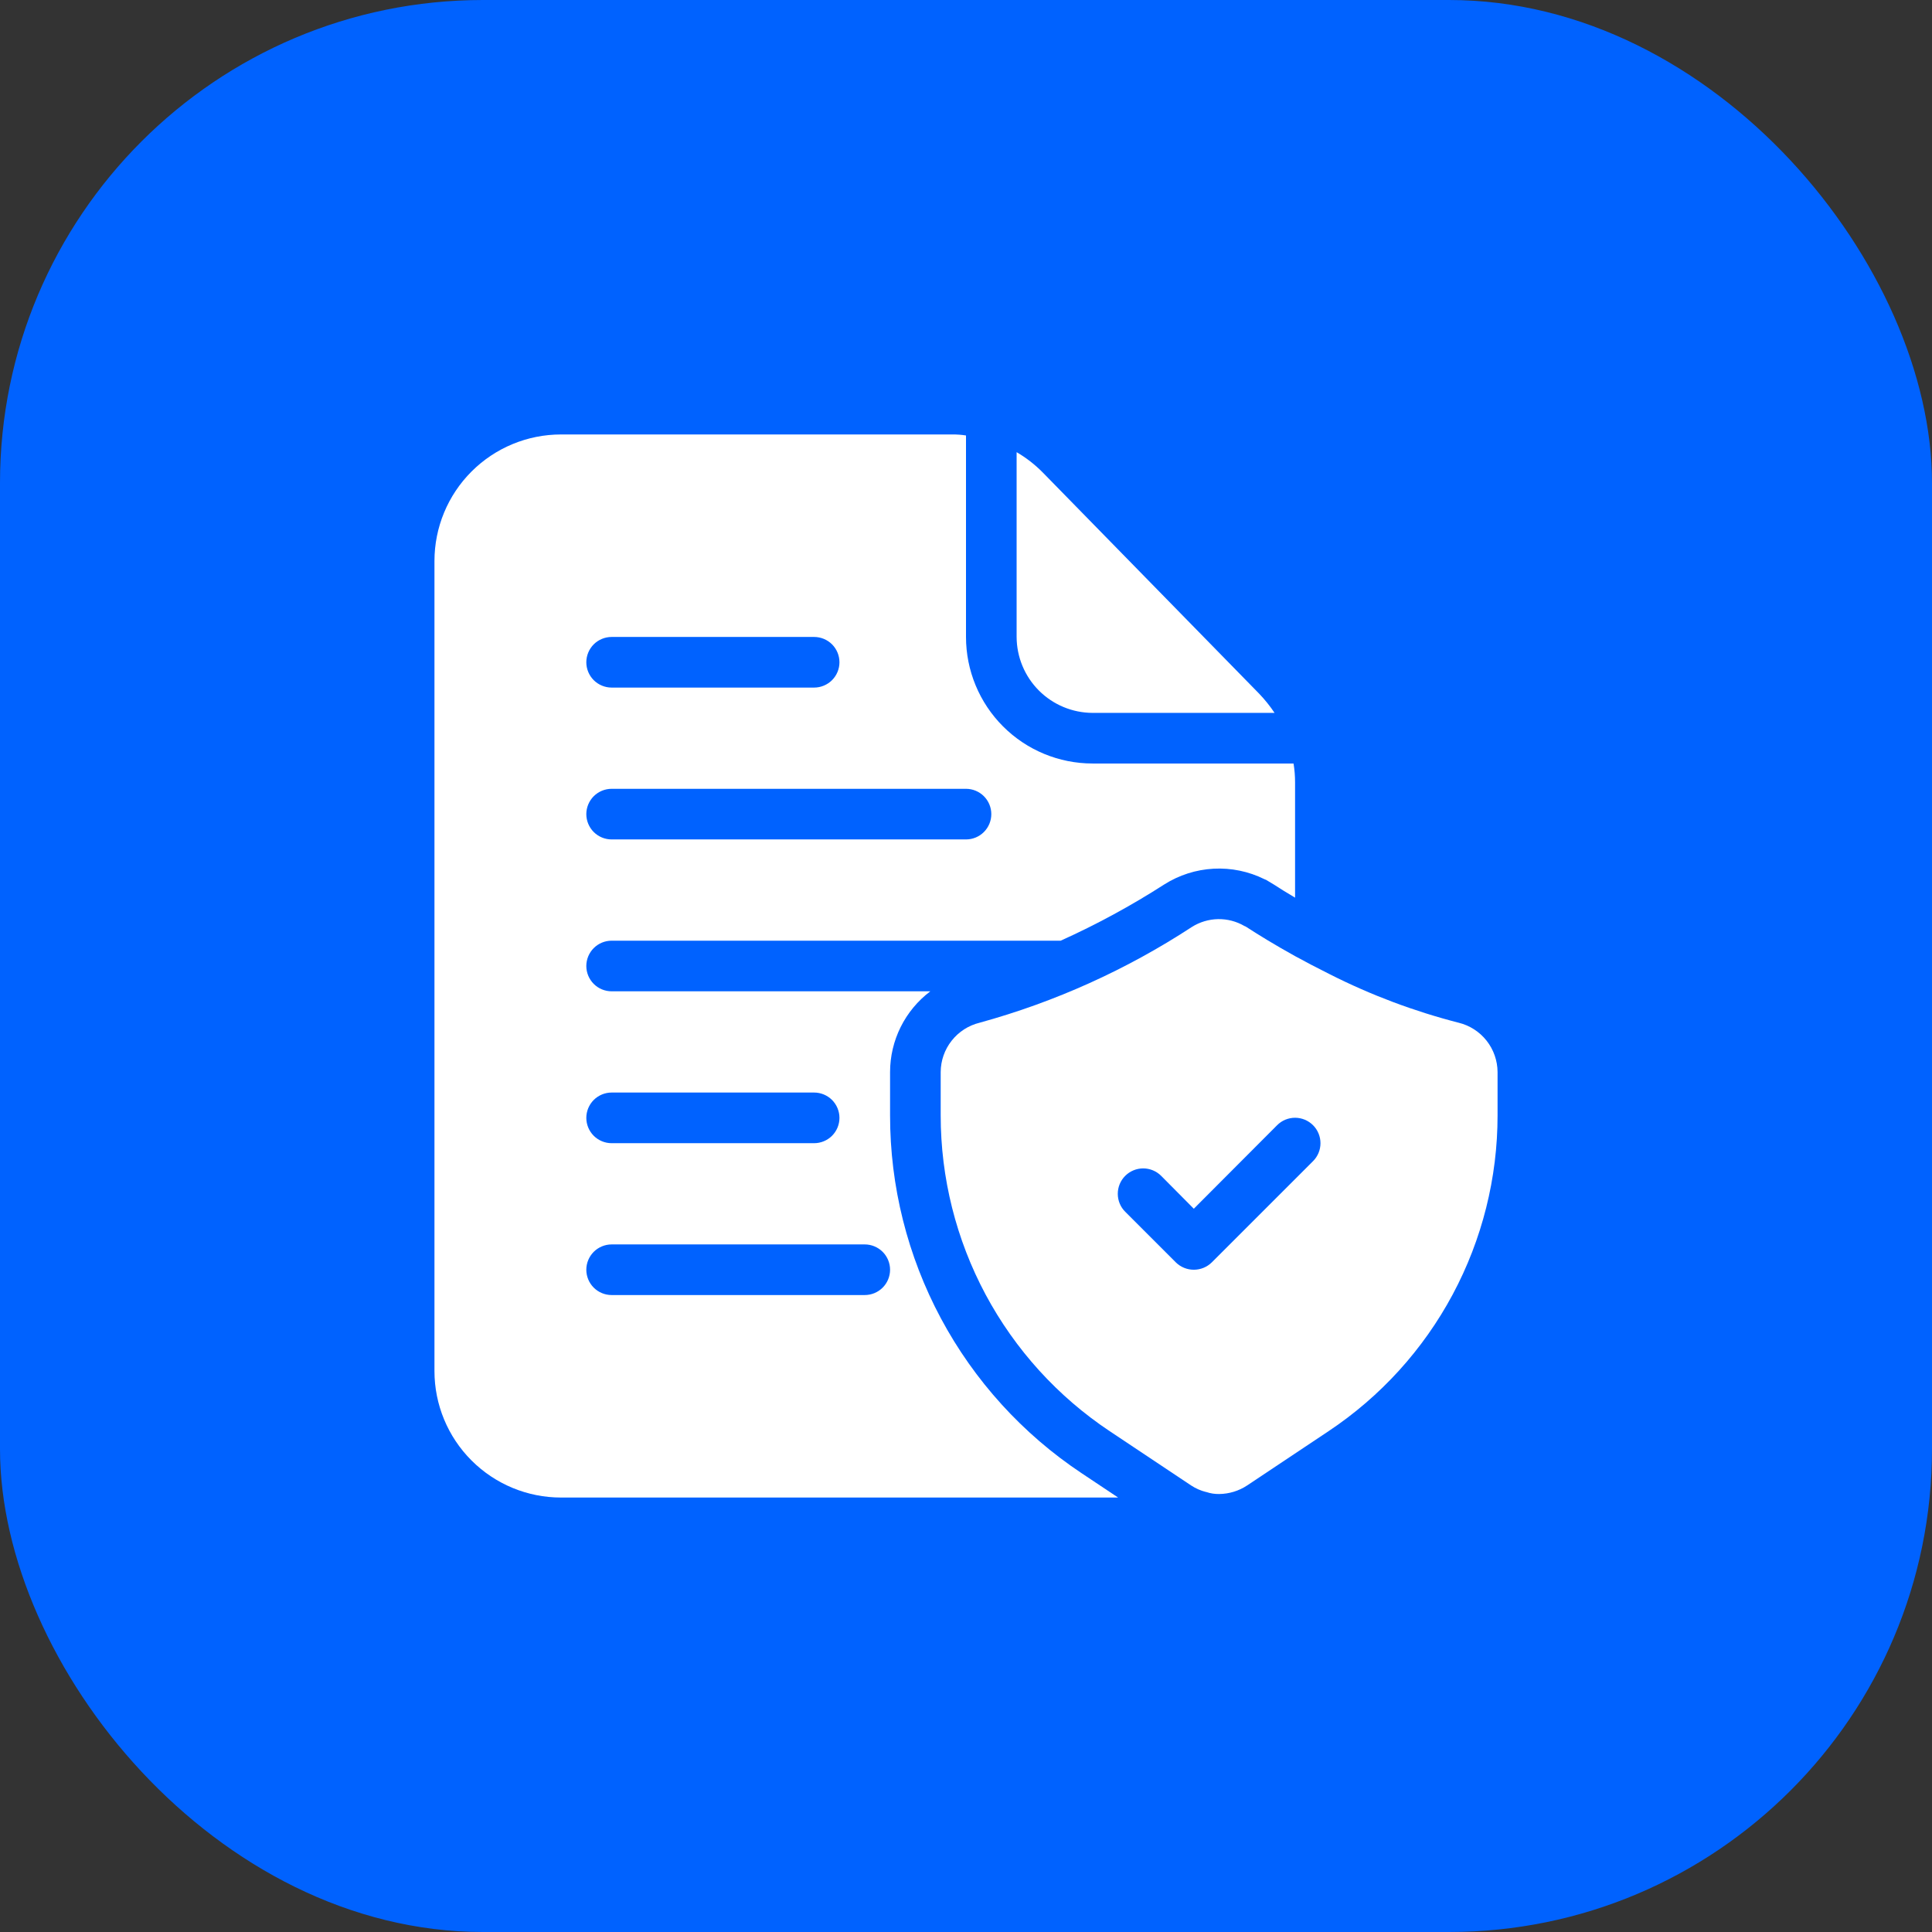
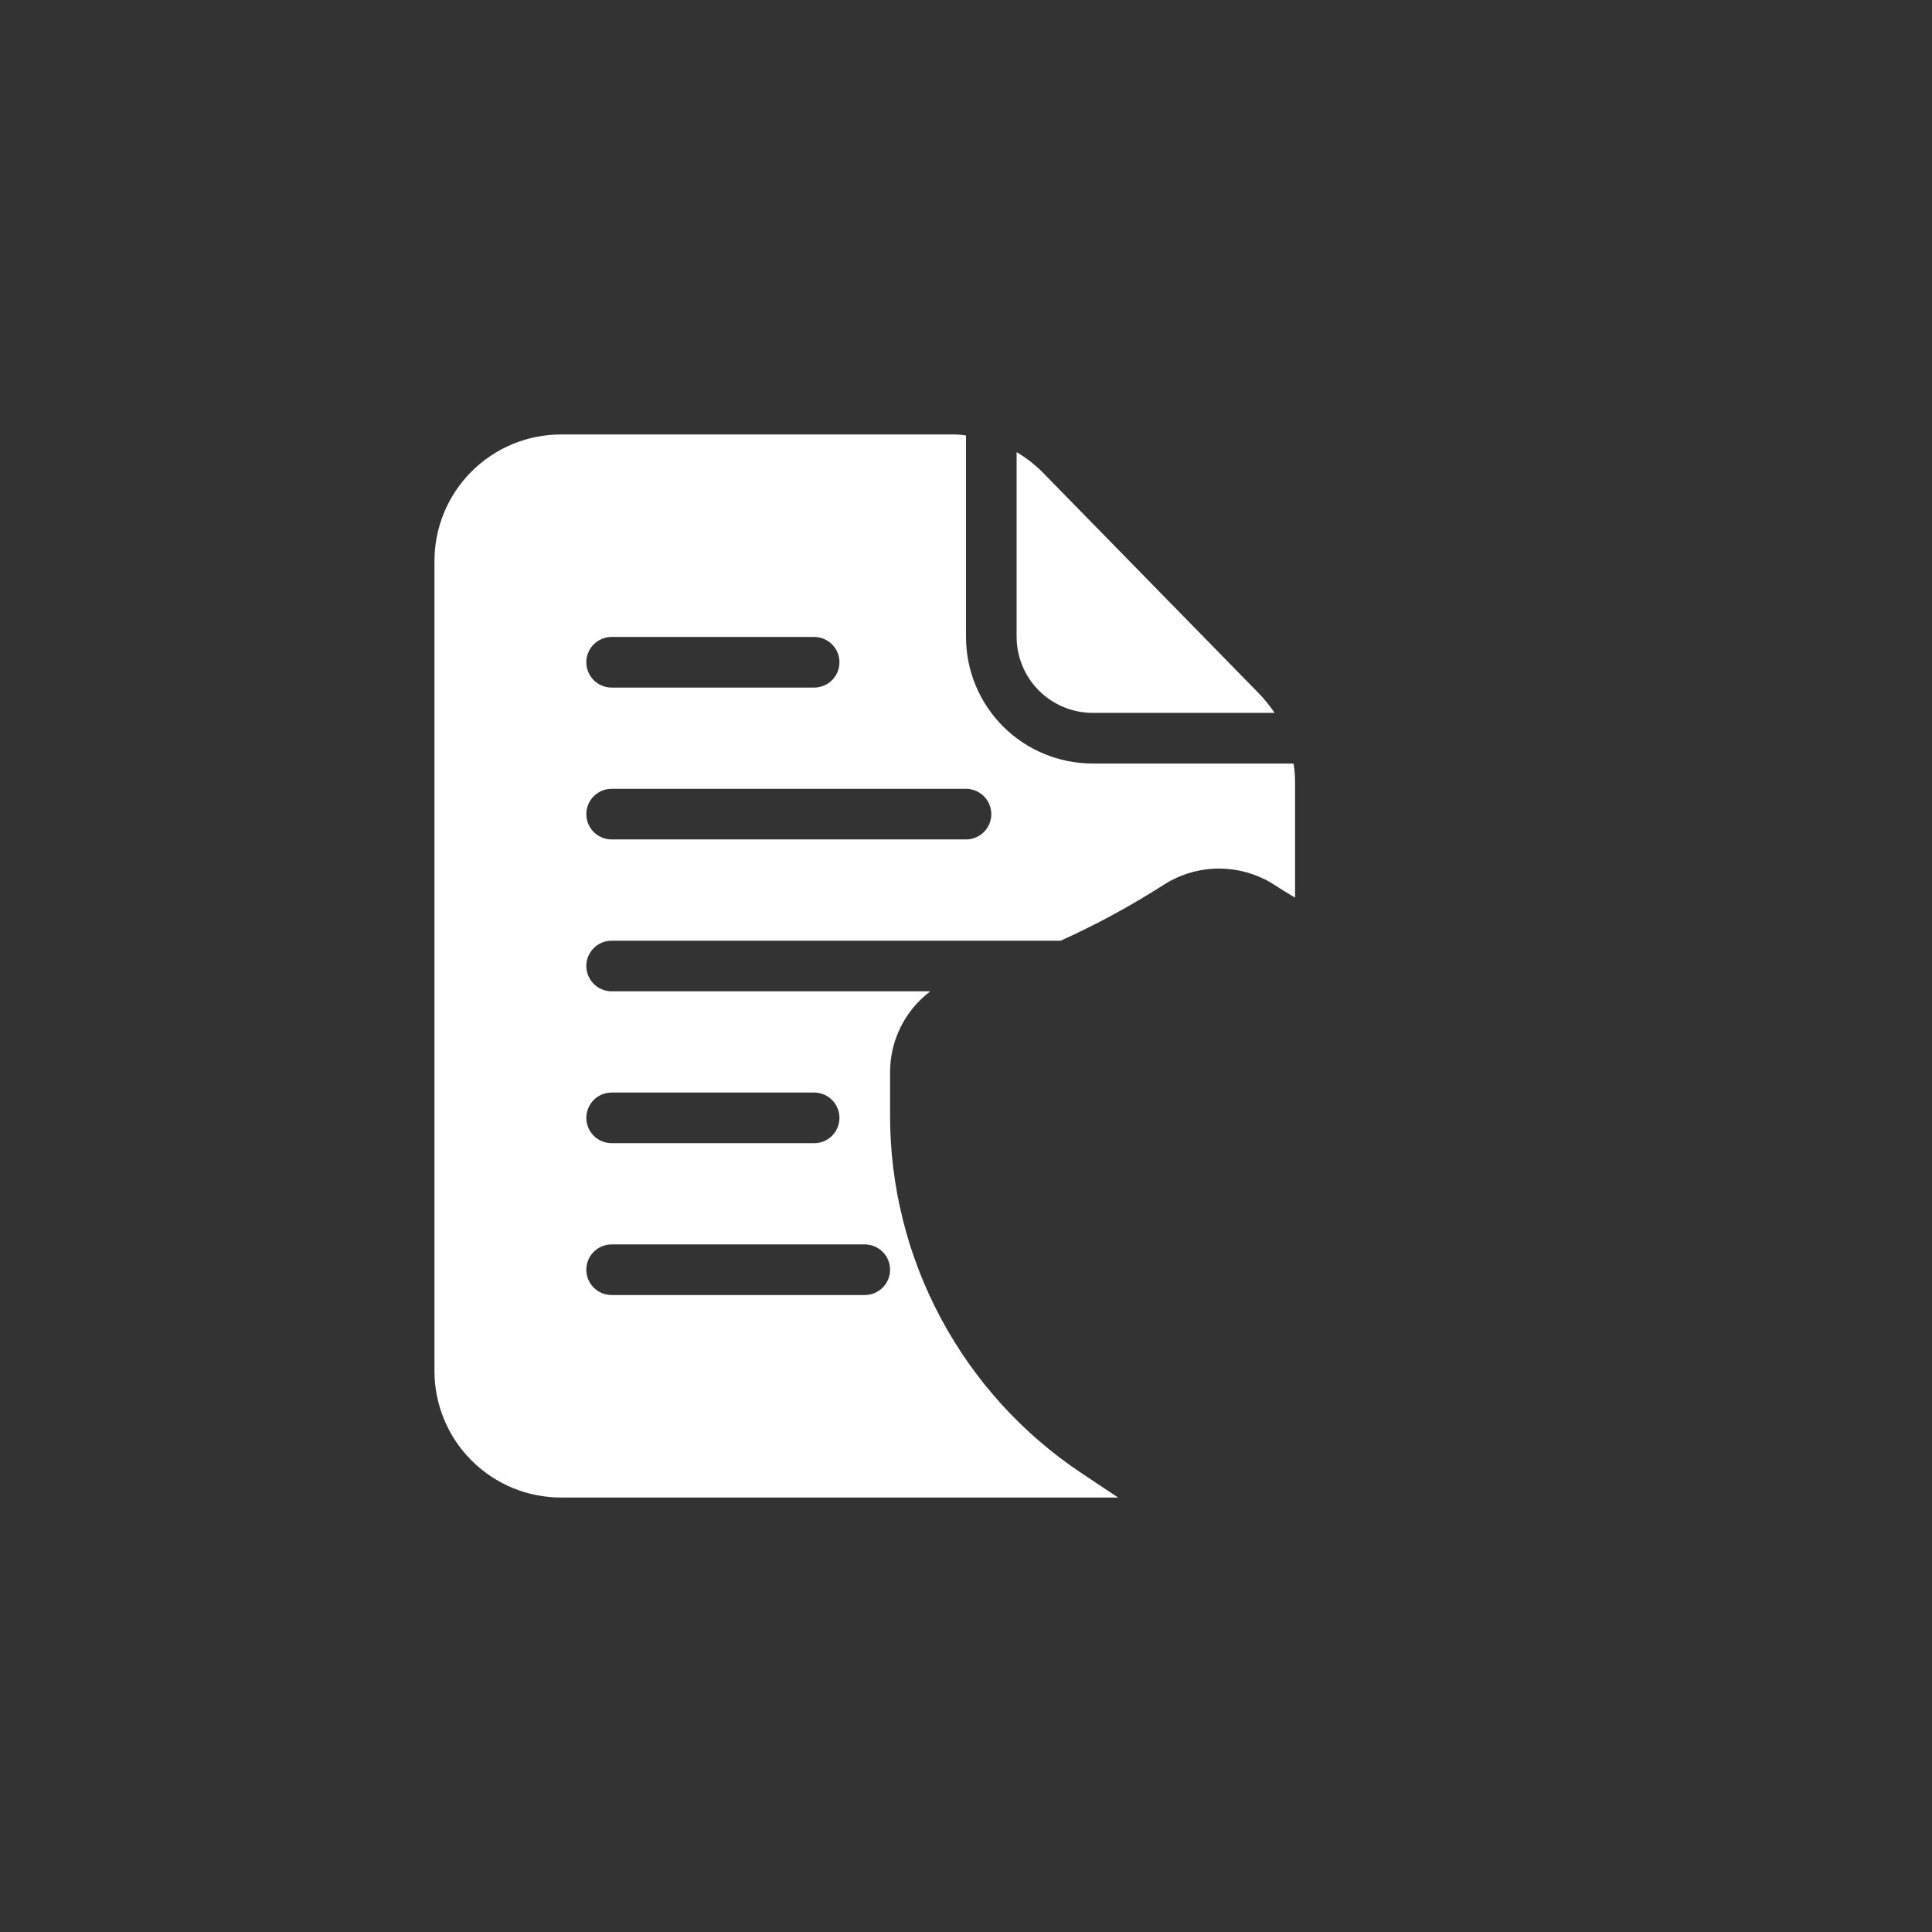
<svg xmlns="http://www.w3.org/2000/svg" width="80" height="80" viewBox="0 0 80 80" fill="none">
  <rect x="0" y="0" width="80" height="80" fill="#333333" stroke="none" />
-   <rect width="80" height="80" rx="20" fill="#0062FF" />
-   <path d="M60.397 42.348C58.554 41.875 56.769 41.204 55.072 40.346C54.548 40.084 54.066 39.832 53.626 39.591C52.756 39.109 52.064 38.679 51.613 38.386C51.588 38.368 51.559 38.354 51.529 38.344C51.197 38.15 50.818 38.052 50.434 38.059C50.049 38.067 49.674 38.18 49.349 38.386C46.645 40.154 43.682 41.491 40.566 42.348C40.108 42.459 39.699 42.721 39.407 43.092C39.114 43.462 38.954 43.92 38.952 44.392V46.184C38.951 48.772 39.59 51.321 40.811 53.603C42.033 55.885 43.799 57.83 45.953 59.264L46.928 59.914L49.318 61.507C49.507 61.632 49.716 61.724 49.936 61.78H49.947C50.119 61.839 50.3 61.867 50.481 61.864C50.895 61.86 51.3 61.736 51.645 61.507L55.009 59.264C57.164 57.83 58.93 55.885 60.152 53.603C61.373 51.321 62.012 48.772 62.011 46.184V44.392C62.008 43.92 61.848 43.462 61.556 43.092C61.263 42.721 60.855 42.459 60.397 42.348ZM54.37 48.081L50.177 52.273C49.979 52.468 49.712 52.577 49.433 52.577C49.155 52.577 48.888 52.468 48.689 52.273L46.593 50.177C46.395 49.98 46.285 49.712 46.285 49.433C46.285 49.154 46.395 48.886 46.593 48.689C46.79 48.492 47.058 48.381 47.337 48.381C47.616 48.381 47.884 48.492 48.081 48.689L49.433 50.051L52.882 46.593C52.979 46.495 53.095 46.417 53.223 46.364C53.351 46.312 53.487 46.284 53.626 46.284C53.764 46.284 53.901 46.312 54.028 46.364C54.156 46.417 54.272 46.495 54.37 46.593C54.468 46.69 54.545 46.806 54.598 46.934C54.651 47.062 54.678 47.199 54.678 47.337C54.678 47.475 54.651 47.612 54.598 47.74C54.545 47.867 54.468 47.983 54.37 48.081Z" fill="white" />
-   <path d="M52.137 28.722L43.176 19.562C42.854 19.236 42.491 18.954 42.096 18.723V26.375C42.099 27.208 42.431 28.006 43.02 28.595C43.609 29.184 44.407 29.516 45.241 29.519H52.777C52.587 29.235 52.373 28.968 52.137 28.722ZM53.563 31.615H45.241C43.851 31.615 42.518 31.063 41.535 30.08C40.552 29.097 40 27.764 40 26.375V18.032C39.813 18.002 39.624 17.988 39.434 17.99H23.23C21.84 17.99 20.508 18.542 19.525 19.525C18.542 20.507 17.99 21.84 17.99 23.23V56.77C17.99 58.16 18.542 59.493 19.525 60.475C20.508 61.458 21.84 62.01 23.23 62.01H46.299L44.79 61.004C42.348 59.38 40.345 57.176 38.961 54.591C37.577 52.005 36.853 49.117 36.856 46.184V44.392C36.856 43.743 37.007 43.104 37.296 42.524C37.585 41.944 38.005 41.439 38.522 41.048H25.326C25.049 41.048 24.782 40.938 24.585 40.741C24.389 40.544 24.278 40.278 24.278 40C24.278 39.722 24.389 39.455 24.585 39.259C24.782 39.062 25.049 38.952 25.326 38.952H43.92C45.404 38.283 46.837 37.505 48.207 36.625C48.821 36.235 49.526 36.009 50.253 35.971C50.98 35.932 51.705 36.082 52.357 36.405L52.431 36.436L52.745 36.625C52.965 36.772 53.259 36.95 53.626 37.17V32.391C53.626 32.131 53.605 31.872 53.563 31.615ZM36.856 52.577C36.856 52.855 36.745 53.122 36.549 53.318C36.352 53.515 36.086 53.625 35.808 53.625H25.326C25.049 53.625 24.782 53.515 24.585 53.318C24.389 53.122 24.278 52.855 24.278 52.577C24.278 52.299 24.389 52.033 24.585 51.836C24.782 51.64 25.049 51.529 25.326 51.529H35.808C36.086 51.529 36.352 51.64 36.549 51.836C36.745 52.033 36.856 52.299 36.856 52.577ZM25.326 45.24H33.711C33.989 45.24 34.256 45.351 34.453 45.547C34.649 45.744 34.76 46.011 34.76 46.289C34.76 46.567 34.649 46.833 34.453 47.03C34.256 47.226 33.989 47.337 33.711 47.337H25.326C25.049 47.337 24.782 47.226 24.585 47.03C24.389 46.833 24.278 46.567 24.278 46.289C24.278 46.011 24.389 45.744 24.585 45.547C24.782 45.351 25.049 45.24 25.326 45.24ZM25.326 26.375H33.711C33.989 26.375 34.256 26.485 34.453 26.681C34.649 26.878 34.76 27.145 34.76 27.423C34.76 27.701 34.649 27.967 34.453 28.164C34.256 28.36 33.989 28.471 33.711 28.471H25.326C25.049 28.471 24.782 28.36 24.585 28.164C24.389 27.967 24.278 27.701 24.278 27.423C24.278 27.145 24.389 26.878 24.585 26.681C24.782 26.485 25.049 26.375 25.326 26.375ZM40 34.759H25.326C25.049 34.759 24.782 34.649 24.585 34.452C24.389 34.256 24.278 33.989 24.278 33.711C24.278 33.433 24.389 33.167 24.585 32.97C24.782 32.774 25.049 32.663 25.326 32.663H40C40.278 32.663 40.545 32.774 40.741 32.97C40.938 33.167 41.048 33.433 41.048 33.711C41.048 33.989 40.938 34.256 40.741 34.452C40.545 34.649 40.278 34.759 40 34.759Z" fill="white" />
+   <path d="M52.137 28.722L43.176 19.562C42.854 19.236 42.491 18.954 42.096 18.723V26.375C42.099 27.208 42.431 28.006 43.02 28.595C43.609 29.184 44.407 29.516 45.241 29.519H52.777C52.587 29.235 52.373 28.968 52.137 28.722ZM53.563 31.615H45.241C43.851 31.615 42.518 31.063 41.535 30.08C40.552 29.097 40 27.764 40 26.375V18.032C39.813 18.002 39.624 17.988 39.434 17.99H23.23C21.84 17.99 20.508 18.542 19.525 19.525C18.542 20.507 17.99 21.84 17.99 23.23V56.77C17.99 58.16 18.542 59.493 19.525 60.475C20.508 61.458 21.84 62.01 23.23 62.01H46.299L44.79 61.004C42.348 59.38 40.345 57.176 38.961 54.591C37.577 52.005 36.853 49.117 36.856 46.184V44.392C36.856 43.743 37.007 43.104 37.296 42.524C37.585 41.944 38.005 41.439 38.522 41.048H25.326C25.049 41.048 24.782 40.938 24.585 40.741C24.389 40.544 24.278 40.278 24.278 40C24.278 39.722 24.389 39.455 24.585 39.259C24.782 39.062 25.049 38.952 25.326 38.952H43.92C45.404 38.283 46.837 37.505 48.207 36.625C48.821 36.235 49.526 36.009 50.253 35.971C50.98 35.932 51.705 36.082 52.357 36.405L52.431 36.436L52.745 36.625C52.965 36.772 53.259 36.95 53.626 37.17V32.391C53.626 32.131 53.605 31.872 53.563 31.615ZM36.856 52.577C36.856 52.855 36.745 53.122 36.549 53.318C36.352 53.515 36.086 53.625 35.808 53.625H25.326C25.049 53.625 24.782 53.515 24.585 53.318C24.389 53.122 24.278 52.855 24.278 52.577C24.278 52.299 24.389 52.033 24.585 51.836C24.782 51.64 25.049 51.529 25.326 51.529H35.808C36.086 51.529 36.352 51.64 36.549 51.836C36.745 52.033 36.856 52.299 36.856 52.577ZM25.326 45.24H33.711C33.989 45.24 34.256 45.351 34.453 45.547C34.649 45.744 34.76 46.011 34.76 46.289C34.76 46.567 34.649 46.833 34.453 47.03C34.256 47.226 33.989 47.337 33.711 47.337H25.326C25.049 47.337 24.782 47.226 24.585 47.03C24.389 46.833 24.278 46.567 24.278 46.289C24.278 46.011 24.389 45.744 24.585 45.547C24.782 45.351 25.049 45.24 25.326 45.24ZM25.326 26.375H33.711C33.989 26.375 34.256 26.485 34.453 26.681C34.649 26.878 34.76 27.145 34.76 27.423C34.76 27.701 34.649 27.967 34.453 28.164C34.256 28.36 33.989 28.471 33.711 28.471H25.326C25.049 28.471 24.782 28.36 24.585 28.164C24.389 27.967 24.278 27.701 24.278 27.423C24.278 27.145 24.389 26.878 24.585 26.681C24.782 26.485 25.049 26.375 25.326 26.375M40 34.759H25.326C25.049 34.759 24.782 34.649 24.585 34.452C24.389 34.256 24.278 33.989 24.278 33.711C24.278 33.433 24.389 33.167 24.585 32.97C24.782 32.774 25.049 32.663 25.326 32.663H40C40.278 32.663 40.545 32.774 40.741 32.97C40.938 33.167 41.048 33.433 41.048 33.711C41.048 33.989 40.938 34.256 40.741 34.452C40.545 34.649 40.278 34.759 40 34.759Z" fill="white" />
</svg>